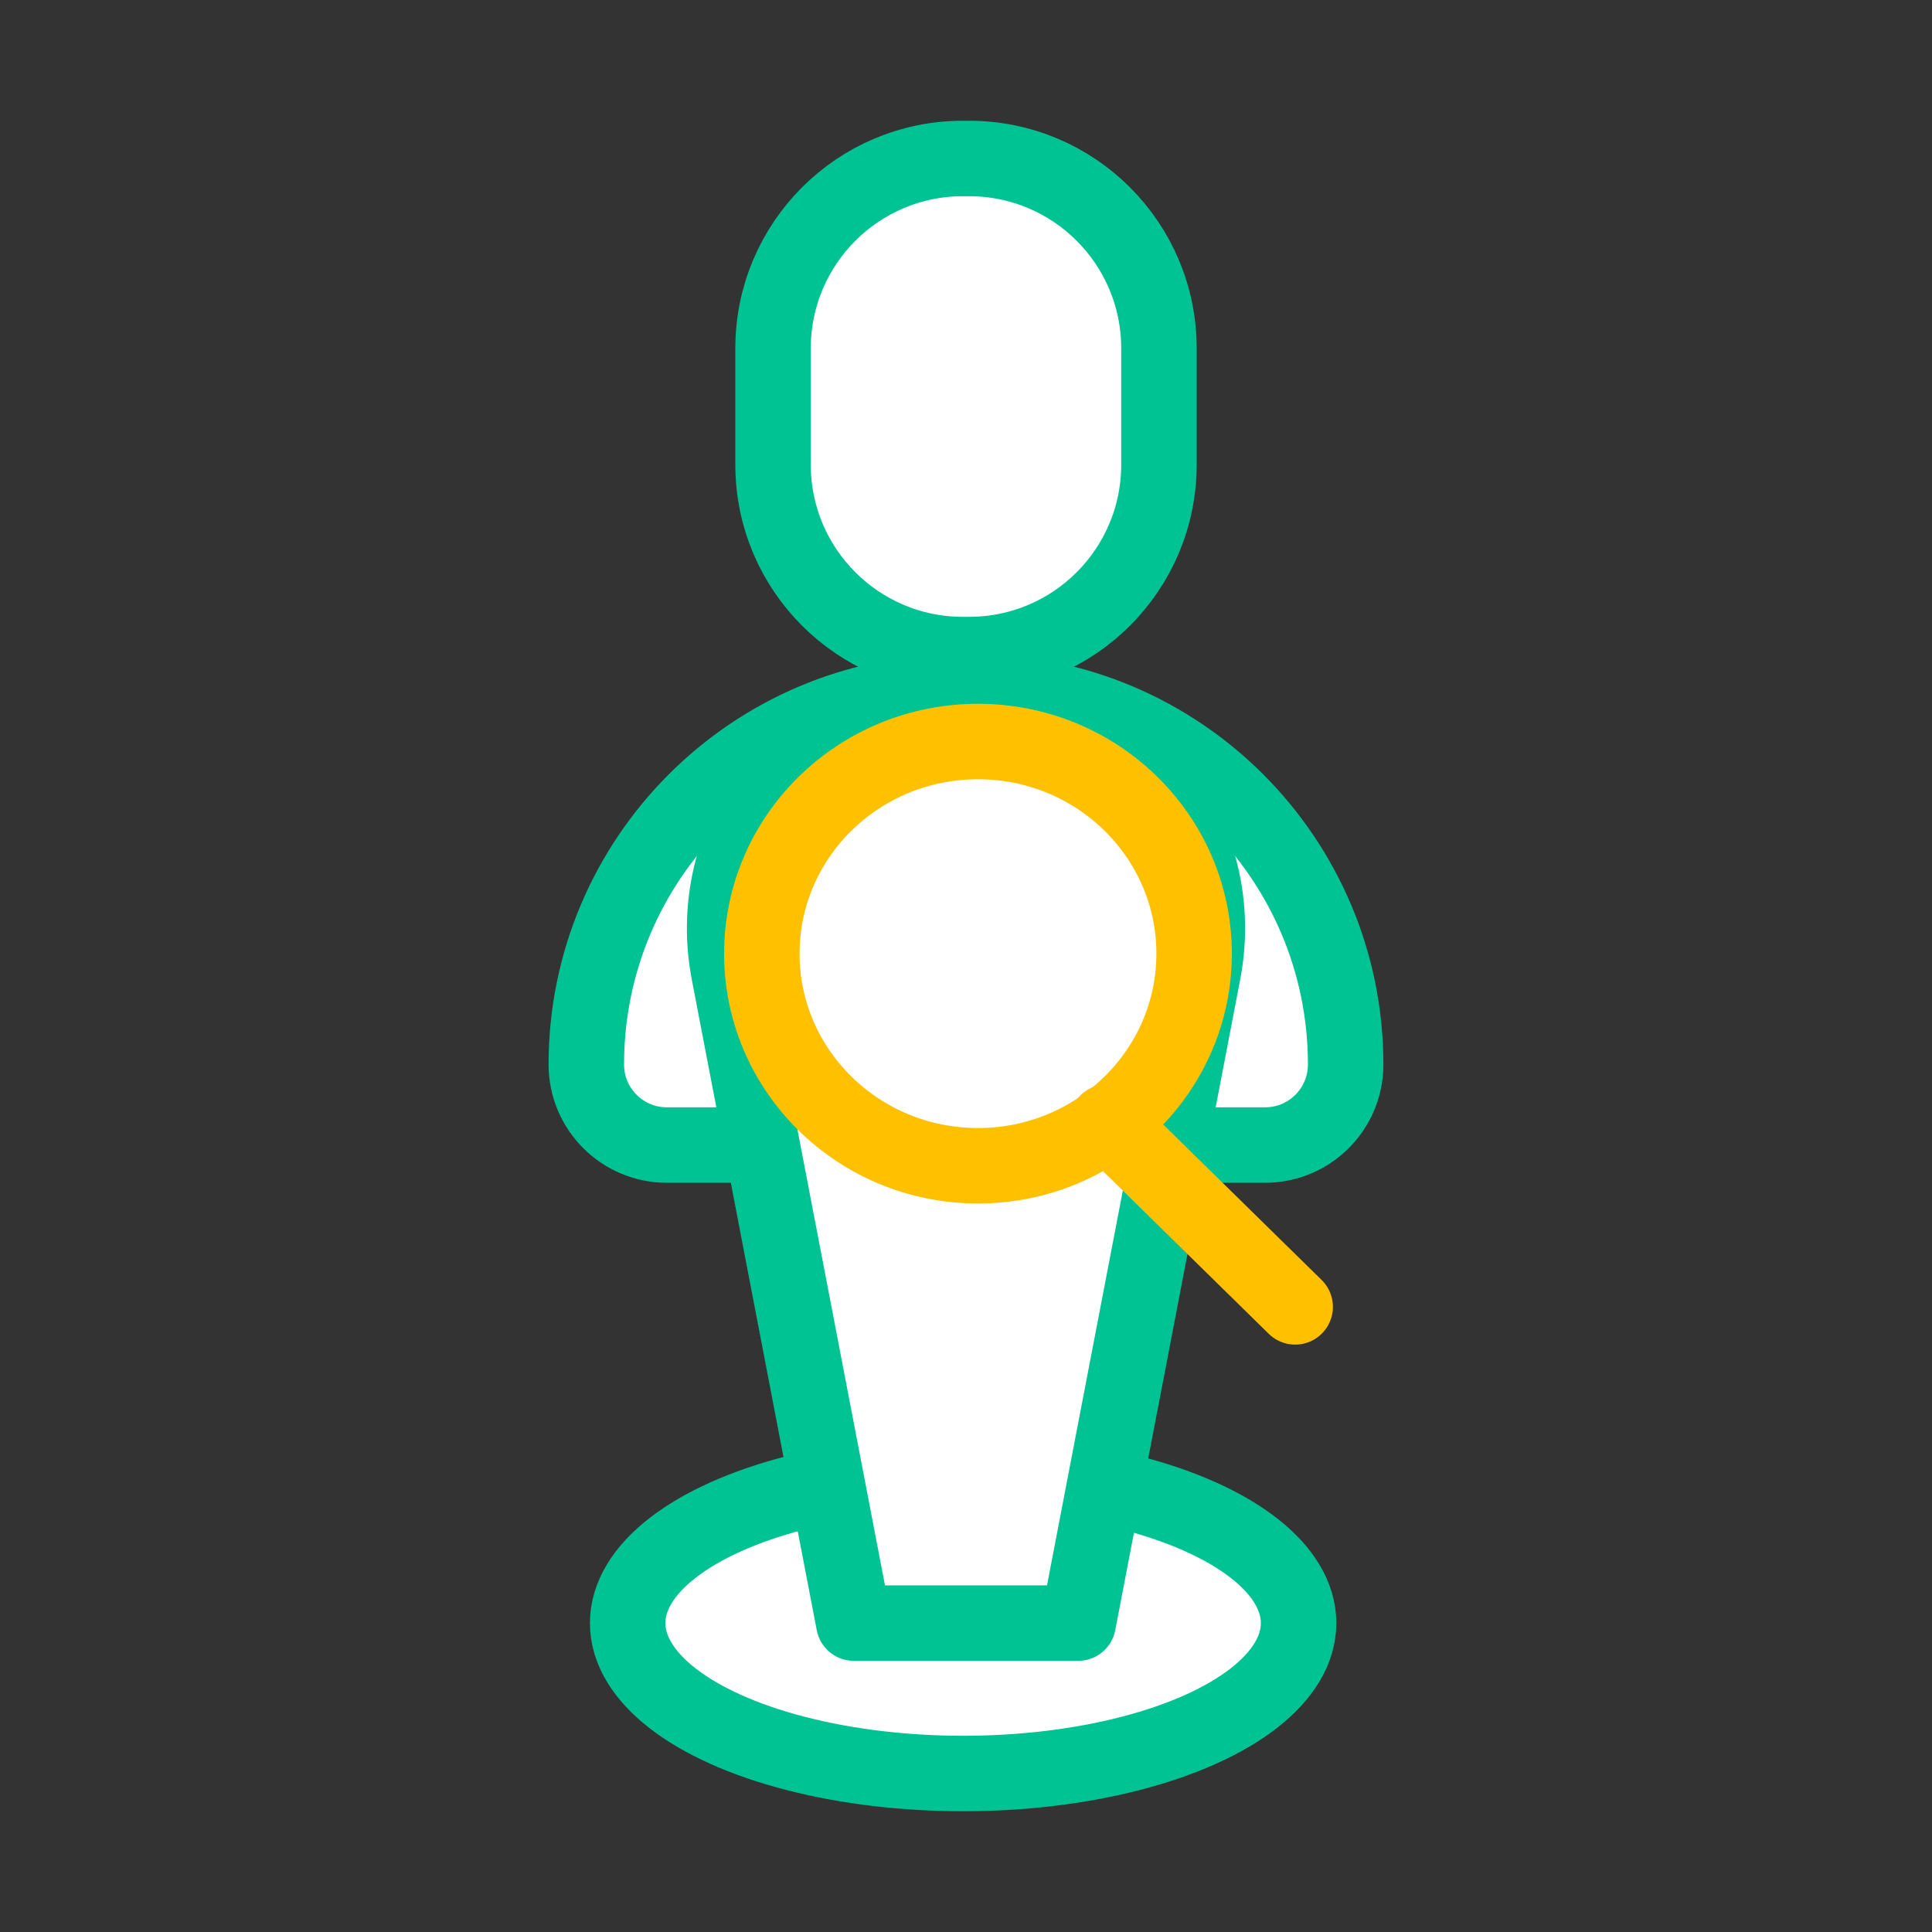
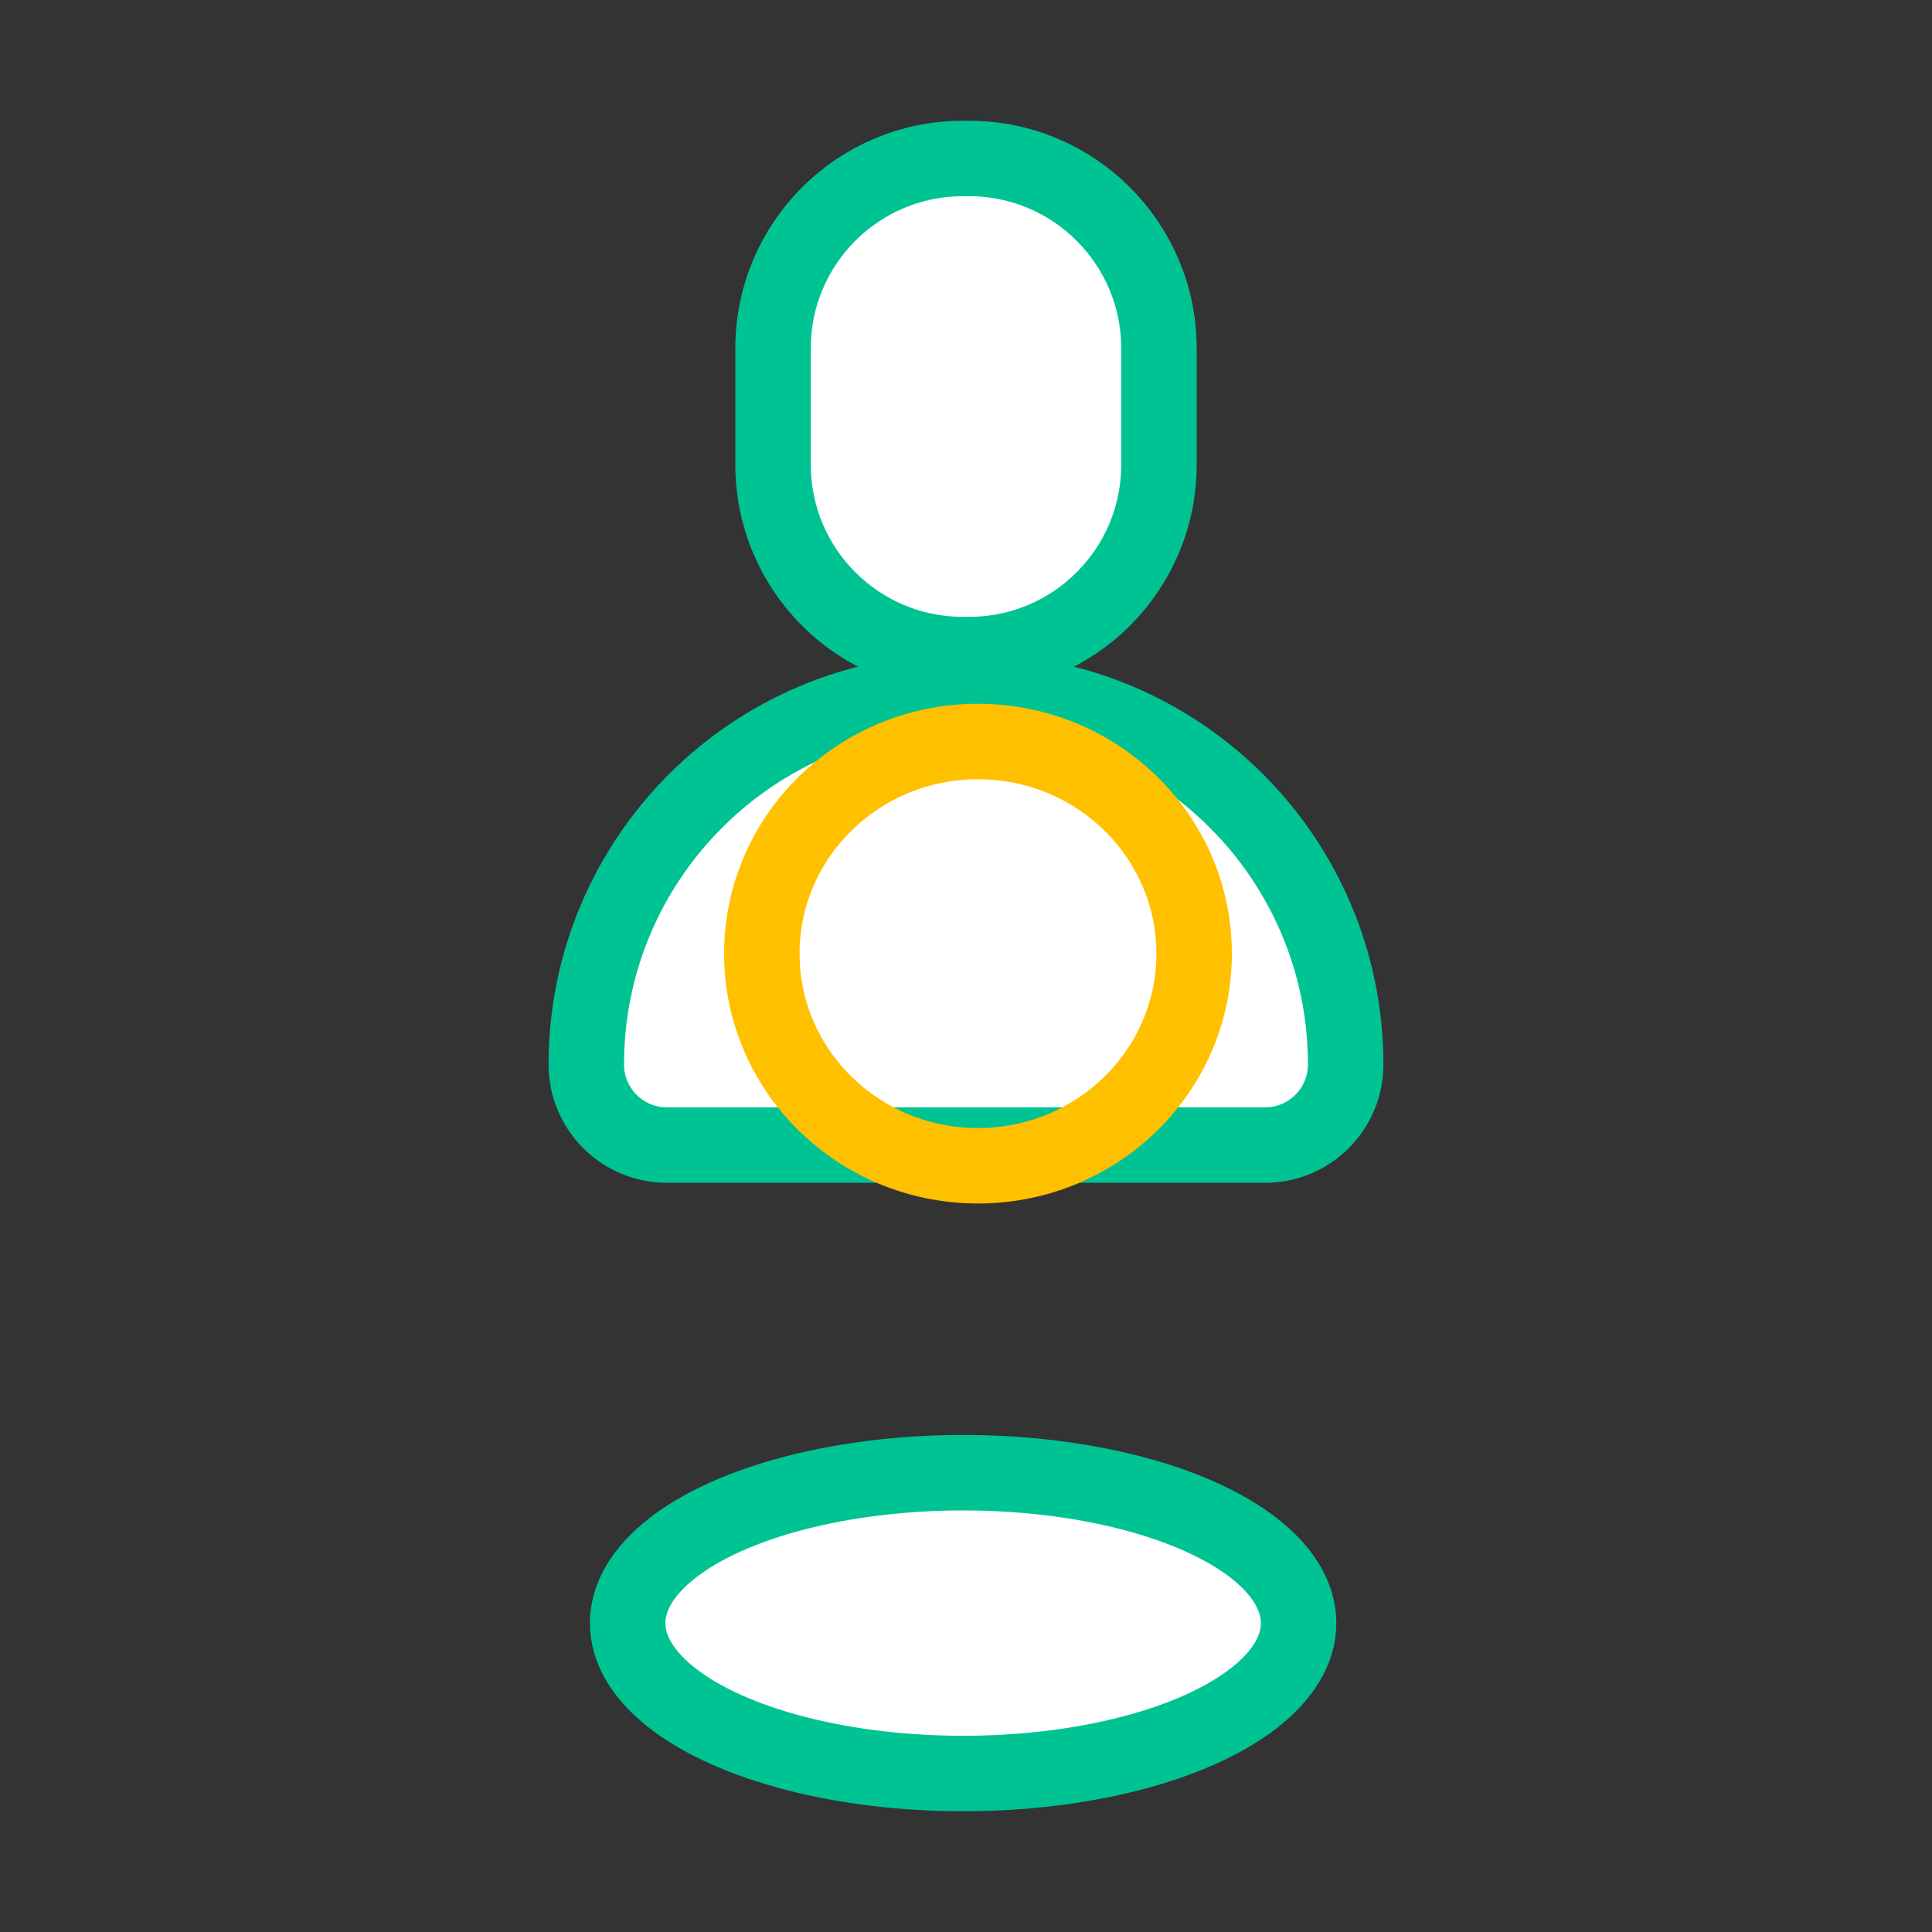
<svg xmlns="http://www.w3.org/2000/svg" version="1.1" x="0px" y="0px" viewBox="0 0 1024 1024" style="enable-background:new 0 0 1024 1024;" xml:space="preserve">
  <rect x="0" y="0" width="1024" height="1024" fill="#333333" stroke="none" />
  <style type="text/css">
	.st0{fill:#00C394;stroke:#FFFFFF;stroke-width:40;stroke-linecap:round;stroke-linejoin:round;stroke-miterlimit:10;}
	.st1{fill:none;stroke:#FFFFFF;stroke-width:40;stroke-linecap:round;stroke-linejoin:round;stroke-miterlimit:10;}
	.st2{fill:#00C394;stroke:#00C394;stroke-width:40;stroke-linecap:round;stroke-linejoin:round;stroke-miterlimit:10;}
	.st3{fill:none;stroke:#00C394;stroke-width:40;stroke-linecap:round;stroke-linejoin:round;stroke-miterlimit:10;}
	.st4{fill:#FFC000;stroke:#FFC000;stroke-width:40;stroke-linecap:round;stroke-linejoin:round;stroke-miterlimit:10;}
	.st5{fill:#FFFFFF;stroke:#FFC000;stroke-width:40;stroke-linecap:round;stroke-linejoin:round;stroke-miterlimit:10;}
	.st6{fill:#FFFFFF;}
	.st7{fill:#FFC000;stroke:#FFFFFF;stroke-width:40;stroke-linecap:round;stroke-linejoin:round;stroke-miterlimit:10;}
	.st8{fill:#FFFFFF;stroke:#00C394;stroke-width:40;stroke-linecap:round;stroke-linejoin:round;stroke-miterlimit:10;}
	.st9{fill:#FFFFFF;stroke:#FFFFFF;stroke-width:40;stroke-linecap:round;stroke-linejoin:round;stroke-miterlimit:10;}
	.st10{fill:none;stroke:#FFC000;stroke-width:40;stroke-linecap:round;stroke-linejoin:round;stroke-miterlimit:10;}
	.st11{fill:#FFC000;}
</style>
  <g id="图层_1">
</g>
  <g id="图层_2">
    <g>
      <ellipse class="st8" cx="510.48" cy="860.28" rx="177.8" ry="79.72" />
      <path class="st8" d="M513.64,346.93h-3.28c-55.57,0-100.62-45.05-100.62-100.62v-61.69C409.74,129.05,454.79,84,510.36,84h3.28    c55.57,0,100.62,45.05,100.62,100.62v61.69C614.26,301.89,569.21,346.93,513.64,346.93z" />
      <path class="st8" d="M670.55,606.9H353.45c-23.58,0-42.69-19.11-42.69-42.69v0c0-109.07,88.42-197.49,197.49-197.49h7.49    c109.07,0,197.49,88.42,197.49,197.49v0C713.23,587.79,694.12,606.9,670.55,606.9z" />
-       <path class="st8" d="M571.46,860.28H452.54l-66.22-344.8C371.48,438.2,431.87,366.72,512,366.72h0    c80.13,0,140.52,71.48,125.68,148.76L571.46,860.28z" />
      <ellipse class="st10" cx="518.35" cy="505.45" rx="114.56" ry="112.43" />
-       <line class="st10" x1="686.47" y1="692.67" x2="586.7" y2="594.76" />
    </g>
  </g>
</svg>